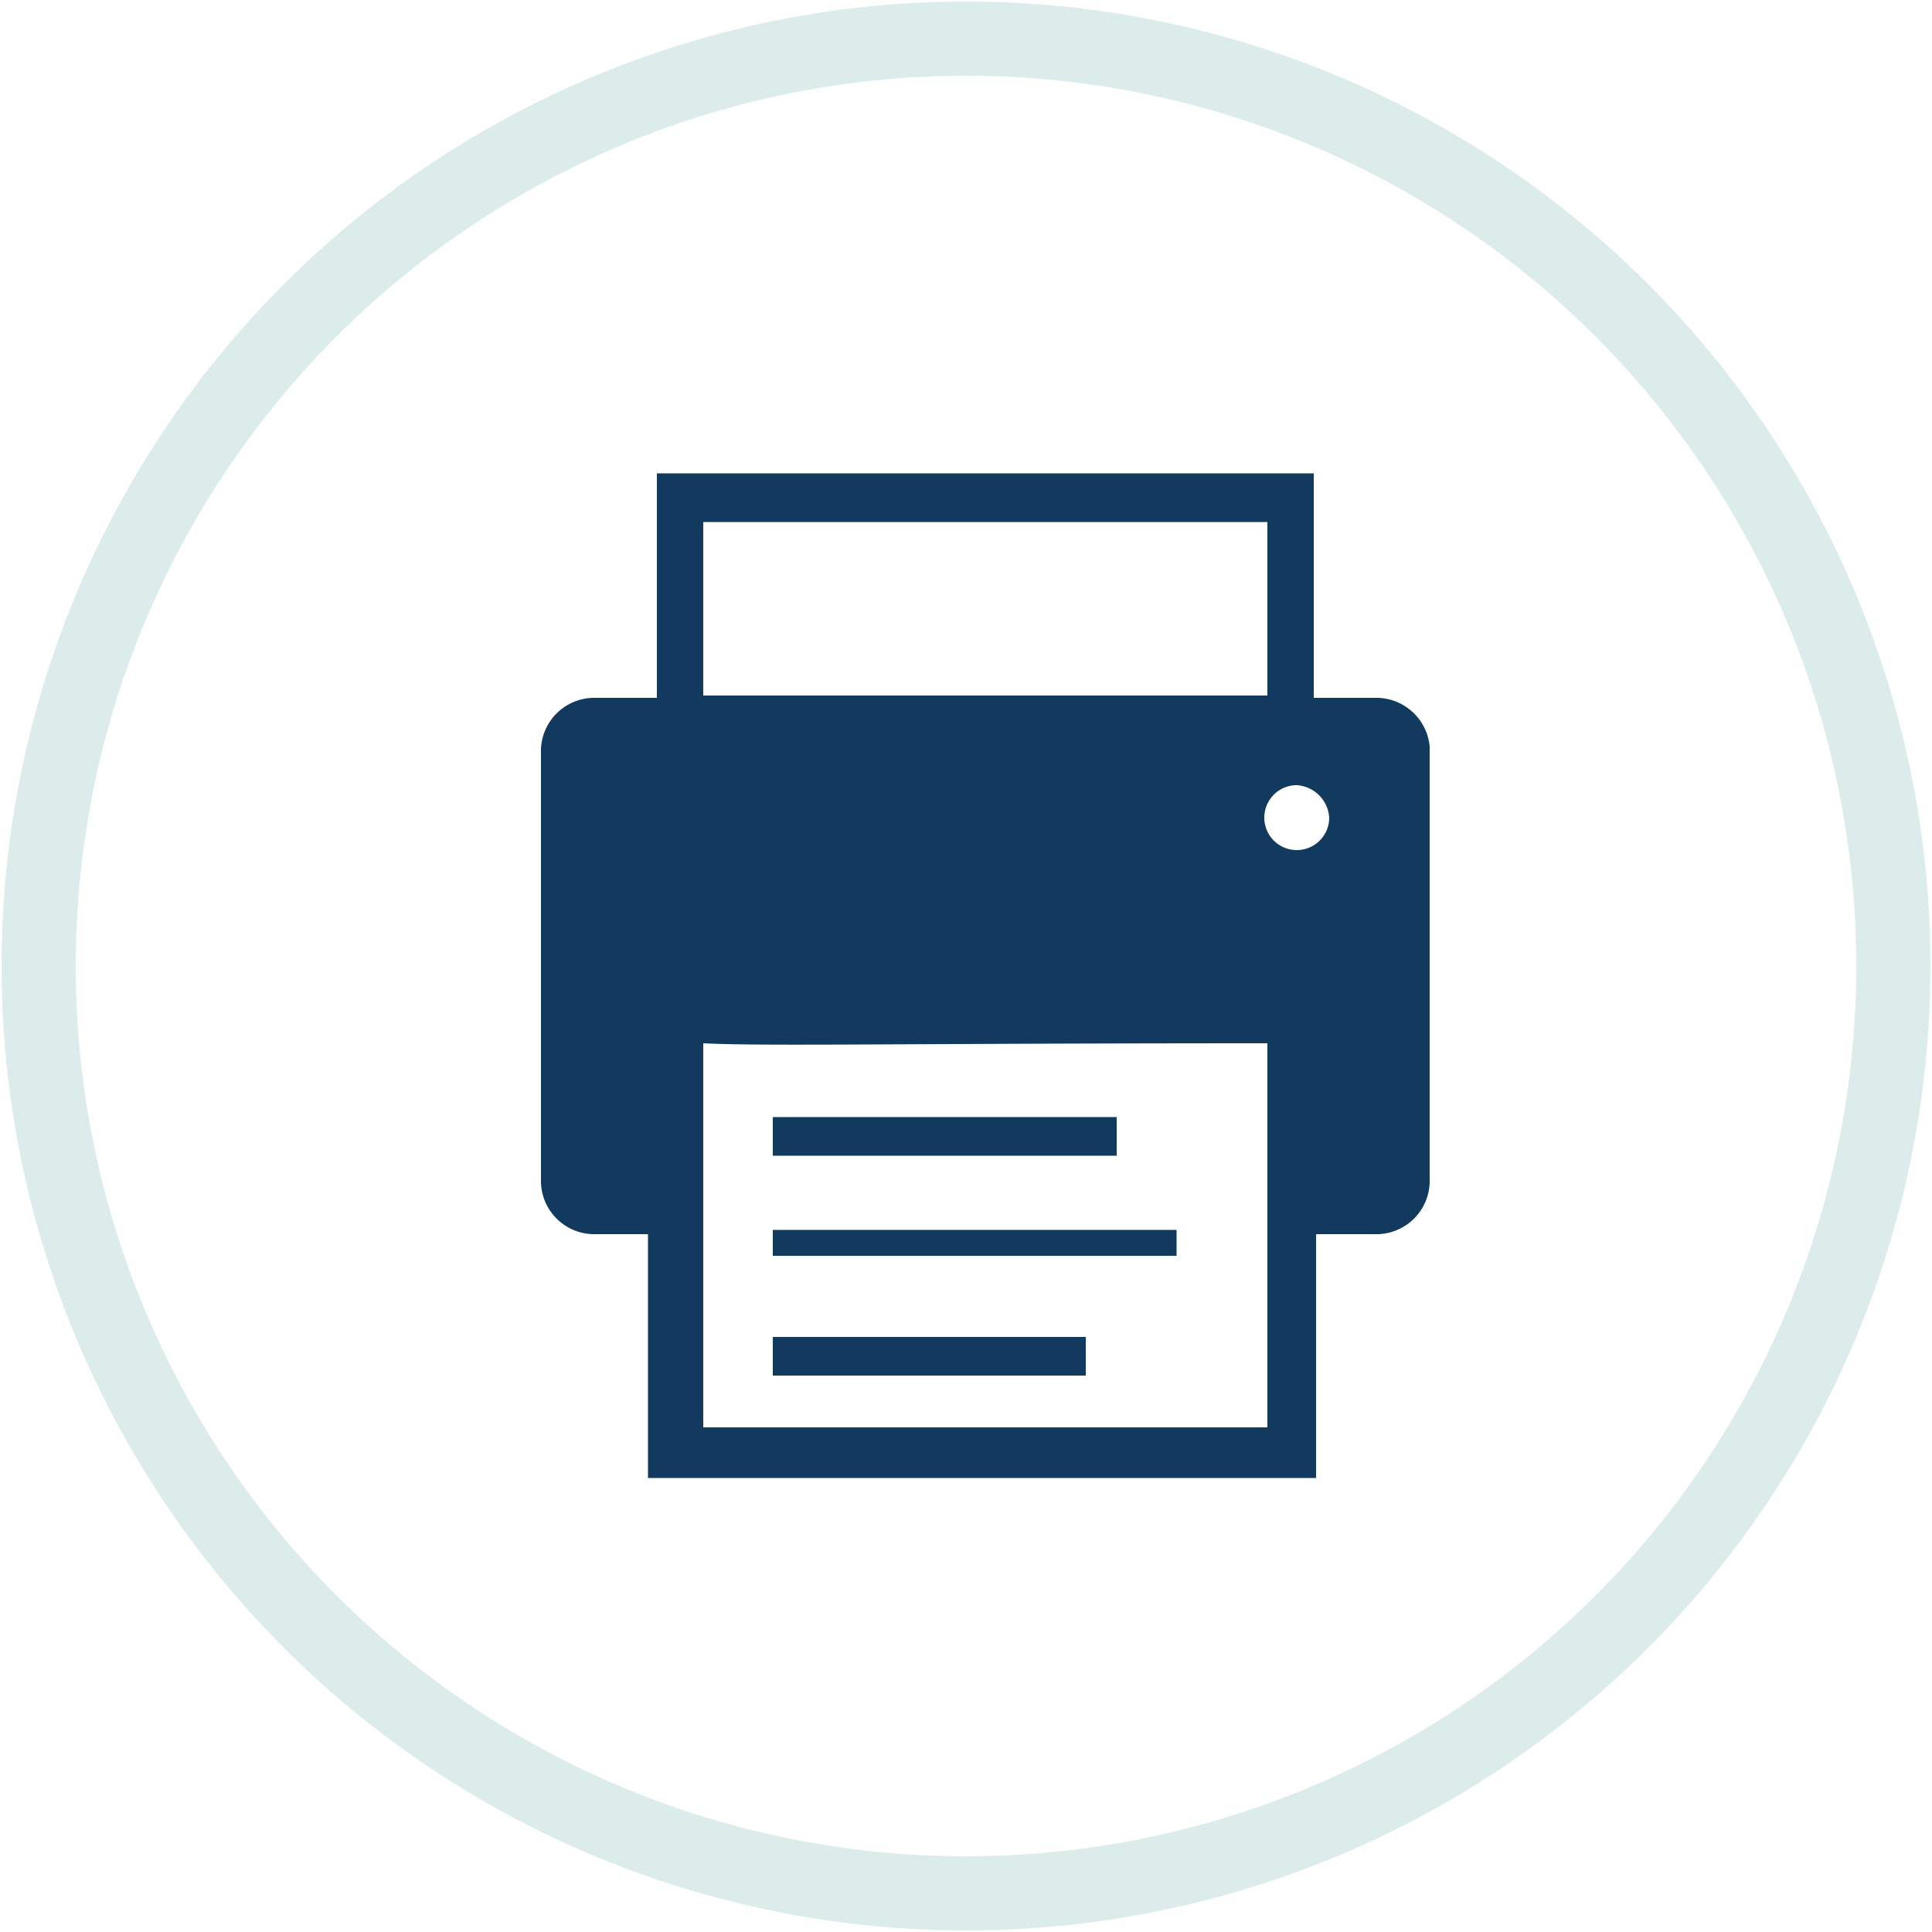
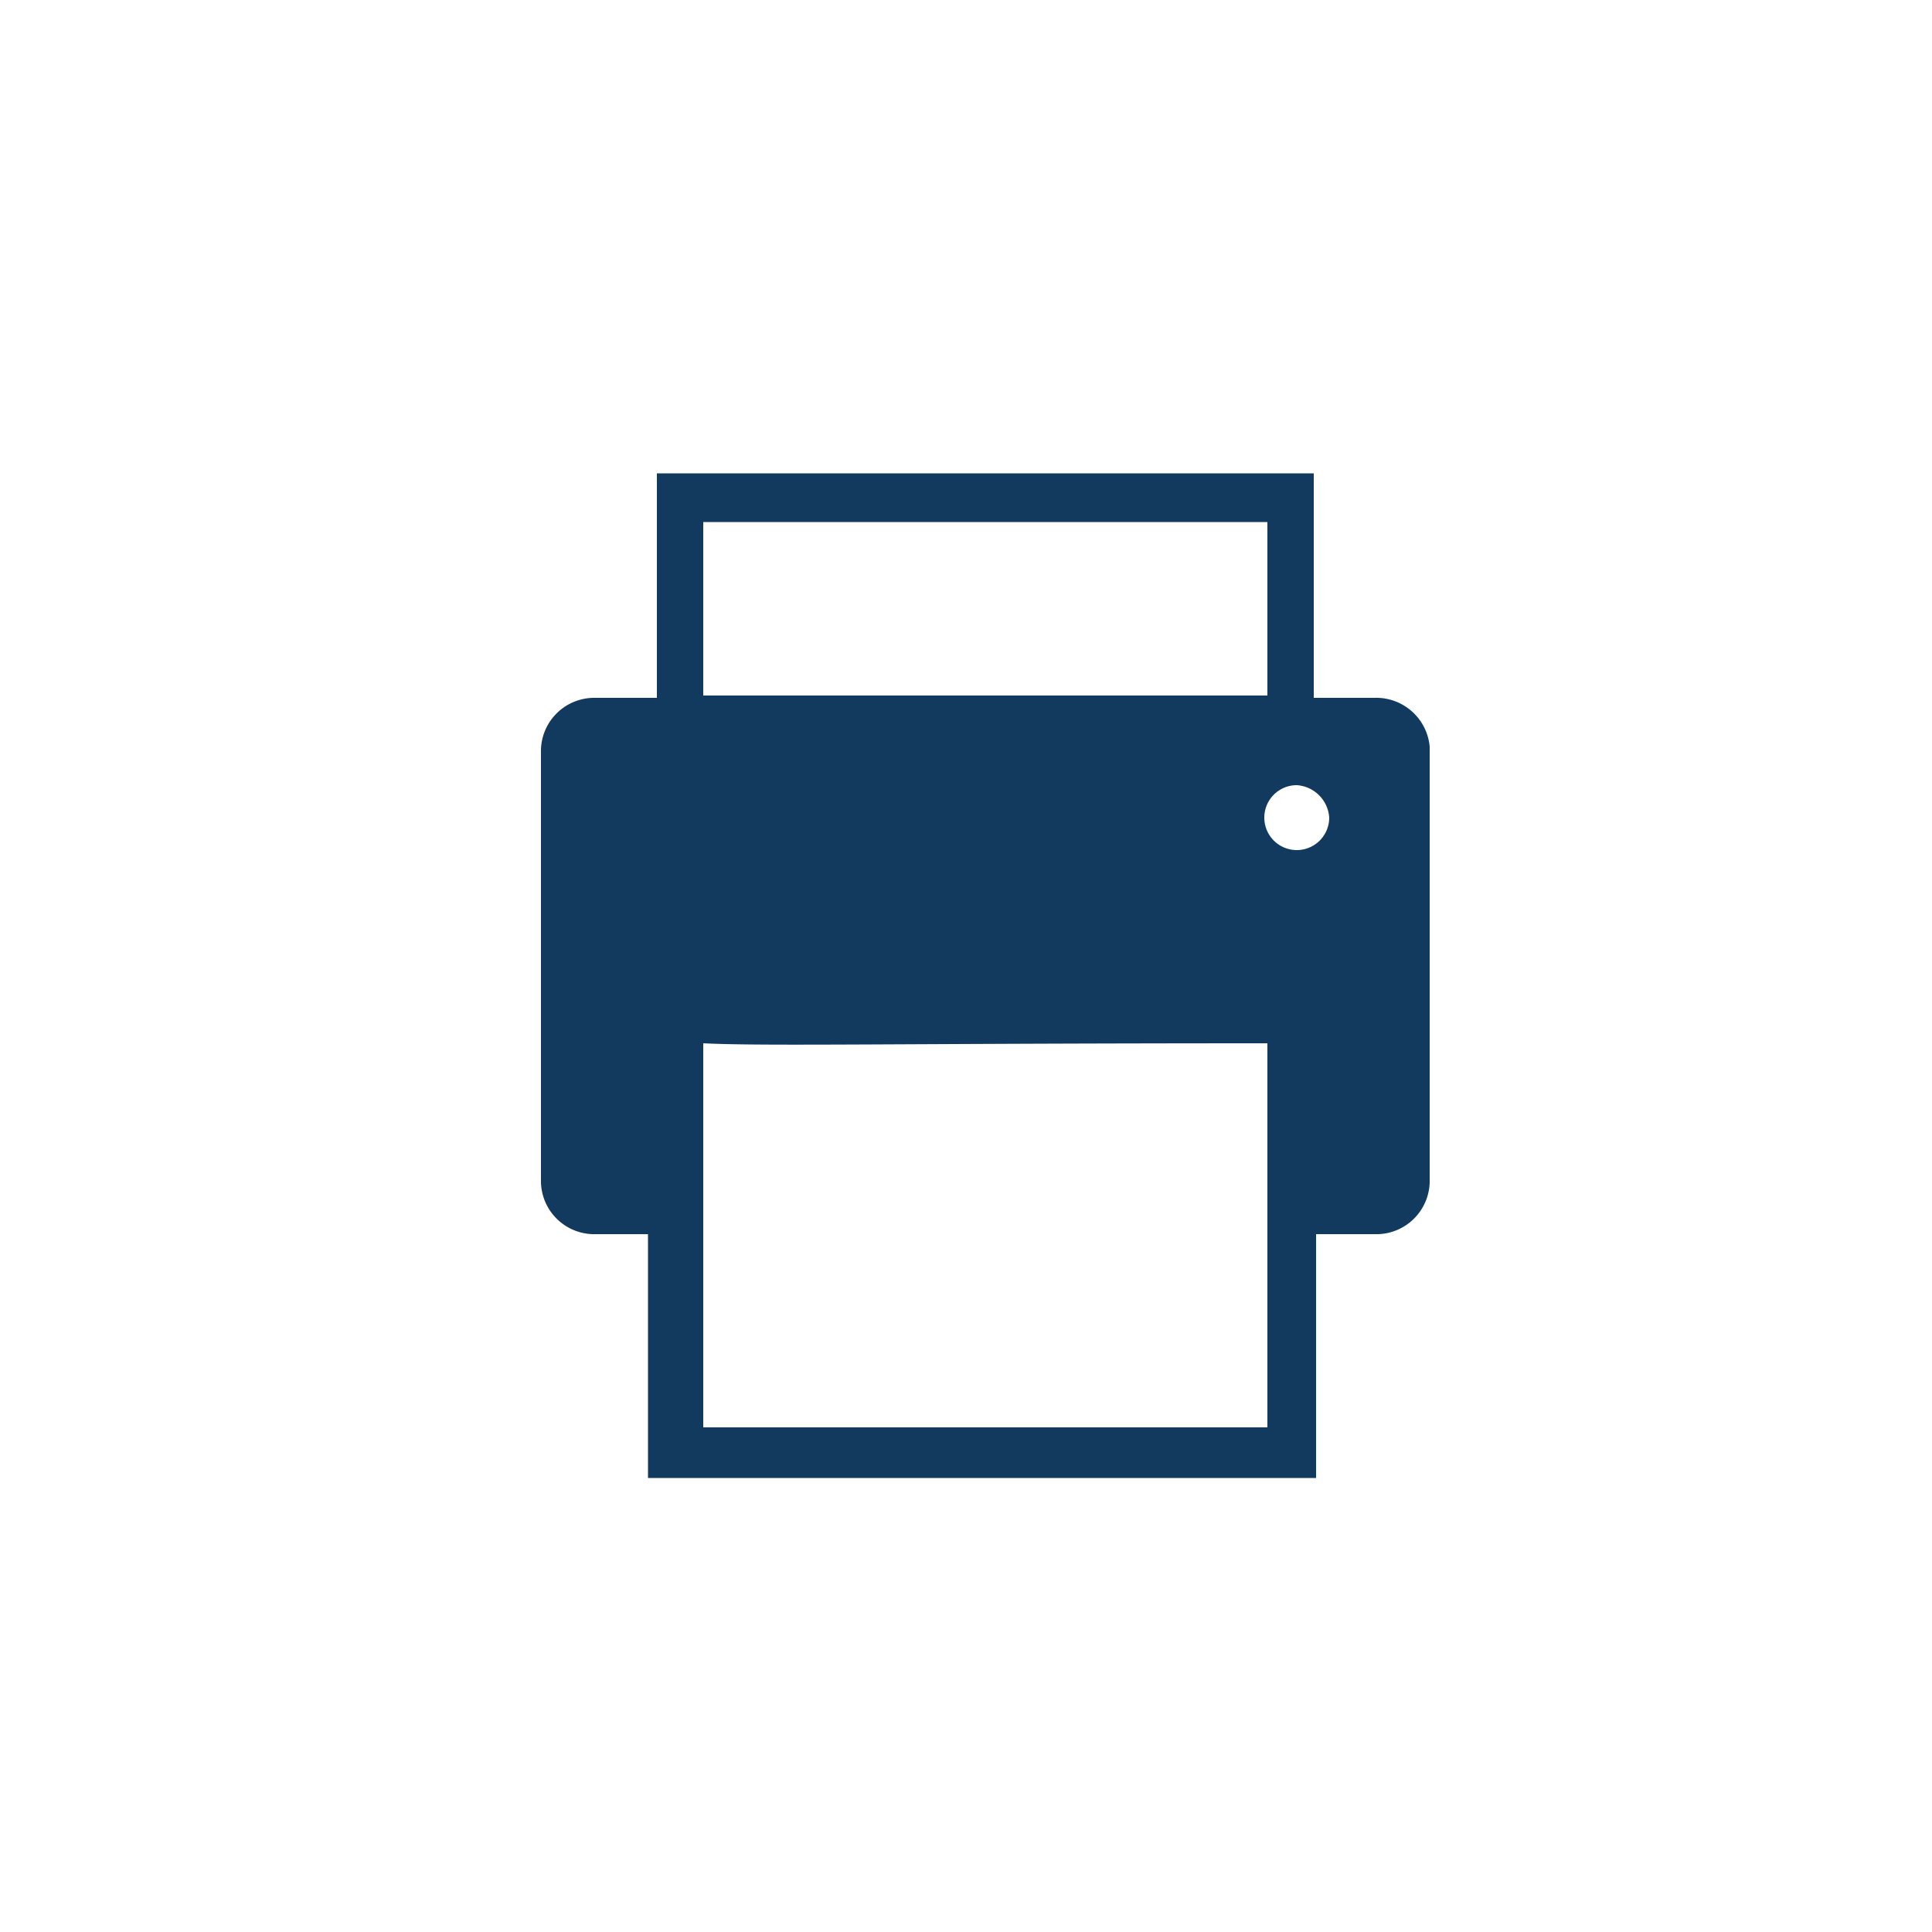
<svg xmlns="http://www.w3.org/2000/svg" id="Layer_1" data-name="Layer 1" width="50" height="50" viewBox="0 0 50 50">
  <defs>
    <style>.cls-1{fill:#123a5f;}.cls-2{fill:none;stroke:#dcecea;stroke-width:1.92px;}</style>
  </defs>
  <path class="cls-1" d="M35.57,18.06H34V12.25h-17v5.81h-1.6A1.38,1.38,0,0,0,14,19.4V30.6a1.38,1.38,0,0,0,1.34,1.34h1.43v6.31H34.06V31.94h1.6A1.38,1.38,0,0,0,37,30.6V19.32A1.39,1.39,0,0,0,35.57,18.06ZM18.2,13.51H32.8V18H18.2ZM32.8,31.94v5H18.2V27c1.59.08,5.2,0,14.6,0ZM33.56,22a.84.84,0,1,1,0-1.68.9.9,0,0,1,.84.84A.84.84,0,0,1,33.56,22Z" />
-   <path class="cls-1" d="M20,28.91h8.9v1H20Zm0,3v.59H30.45v-.67H20Zm0,2.69H28.1v1H20Z" />
-   <circle class="cls-2" cx="25" cy="25" r="24" />
</svg>